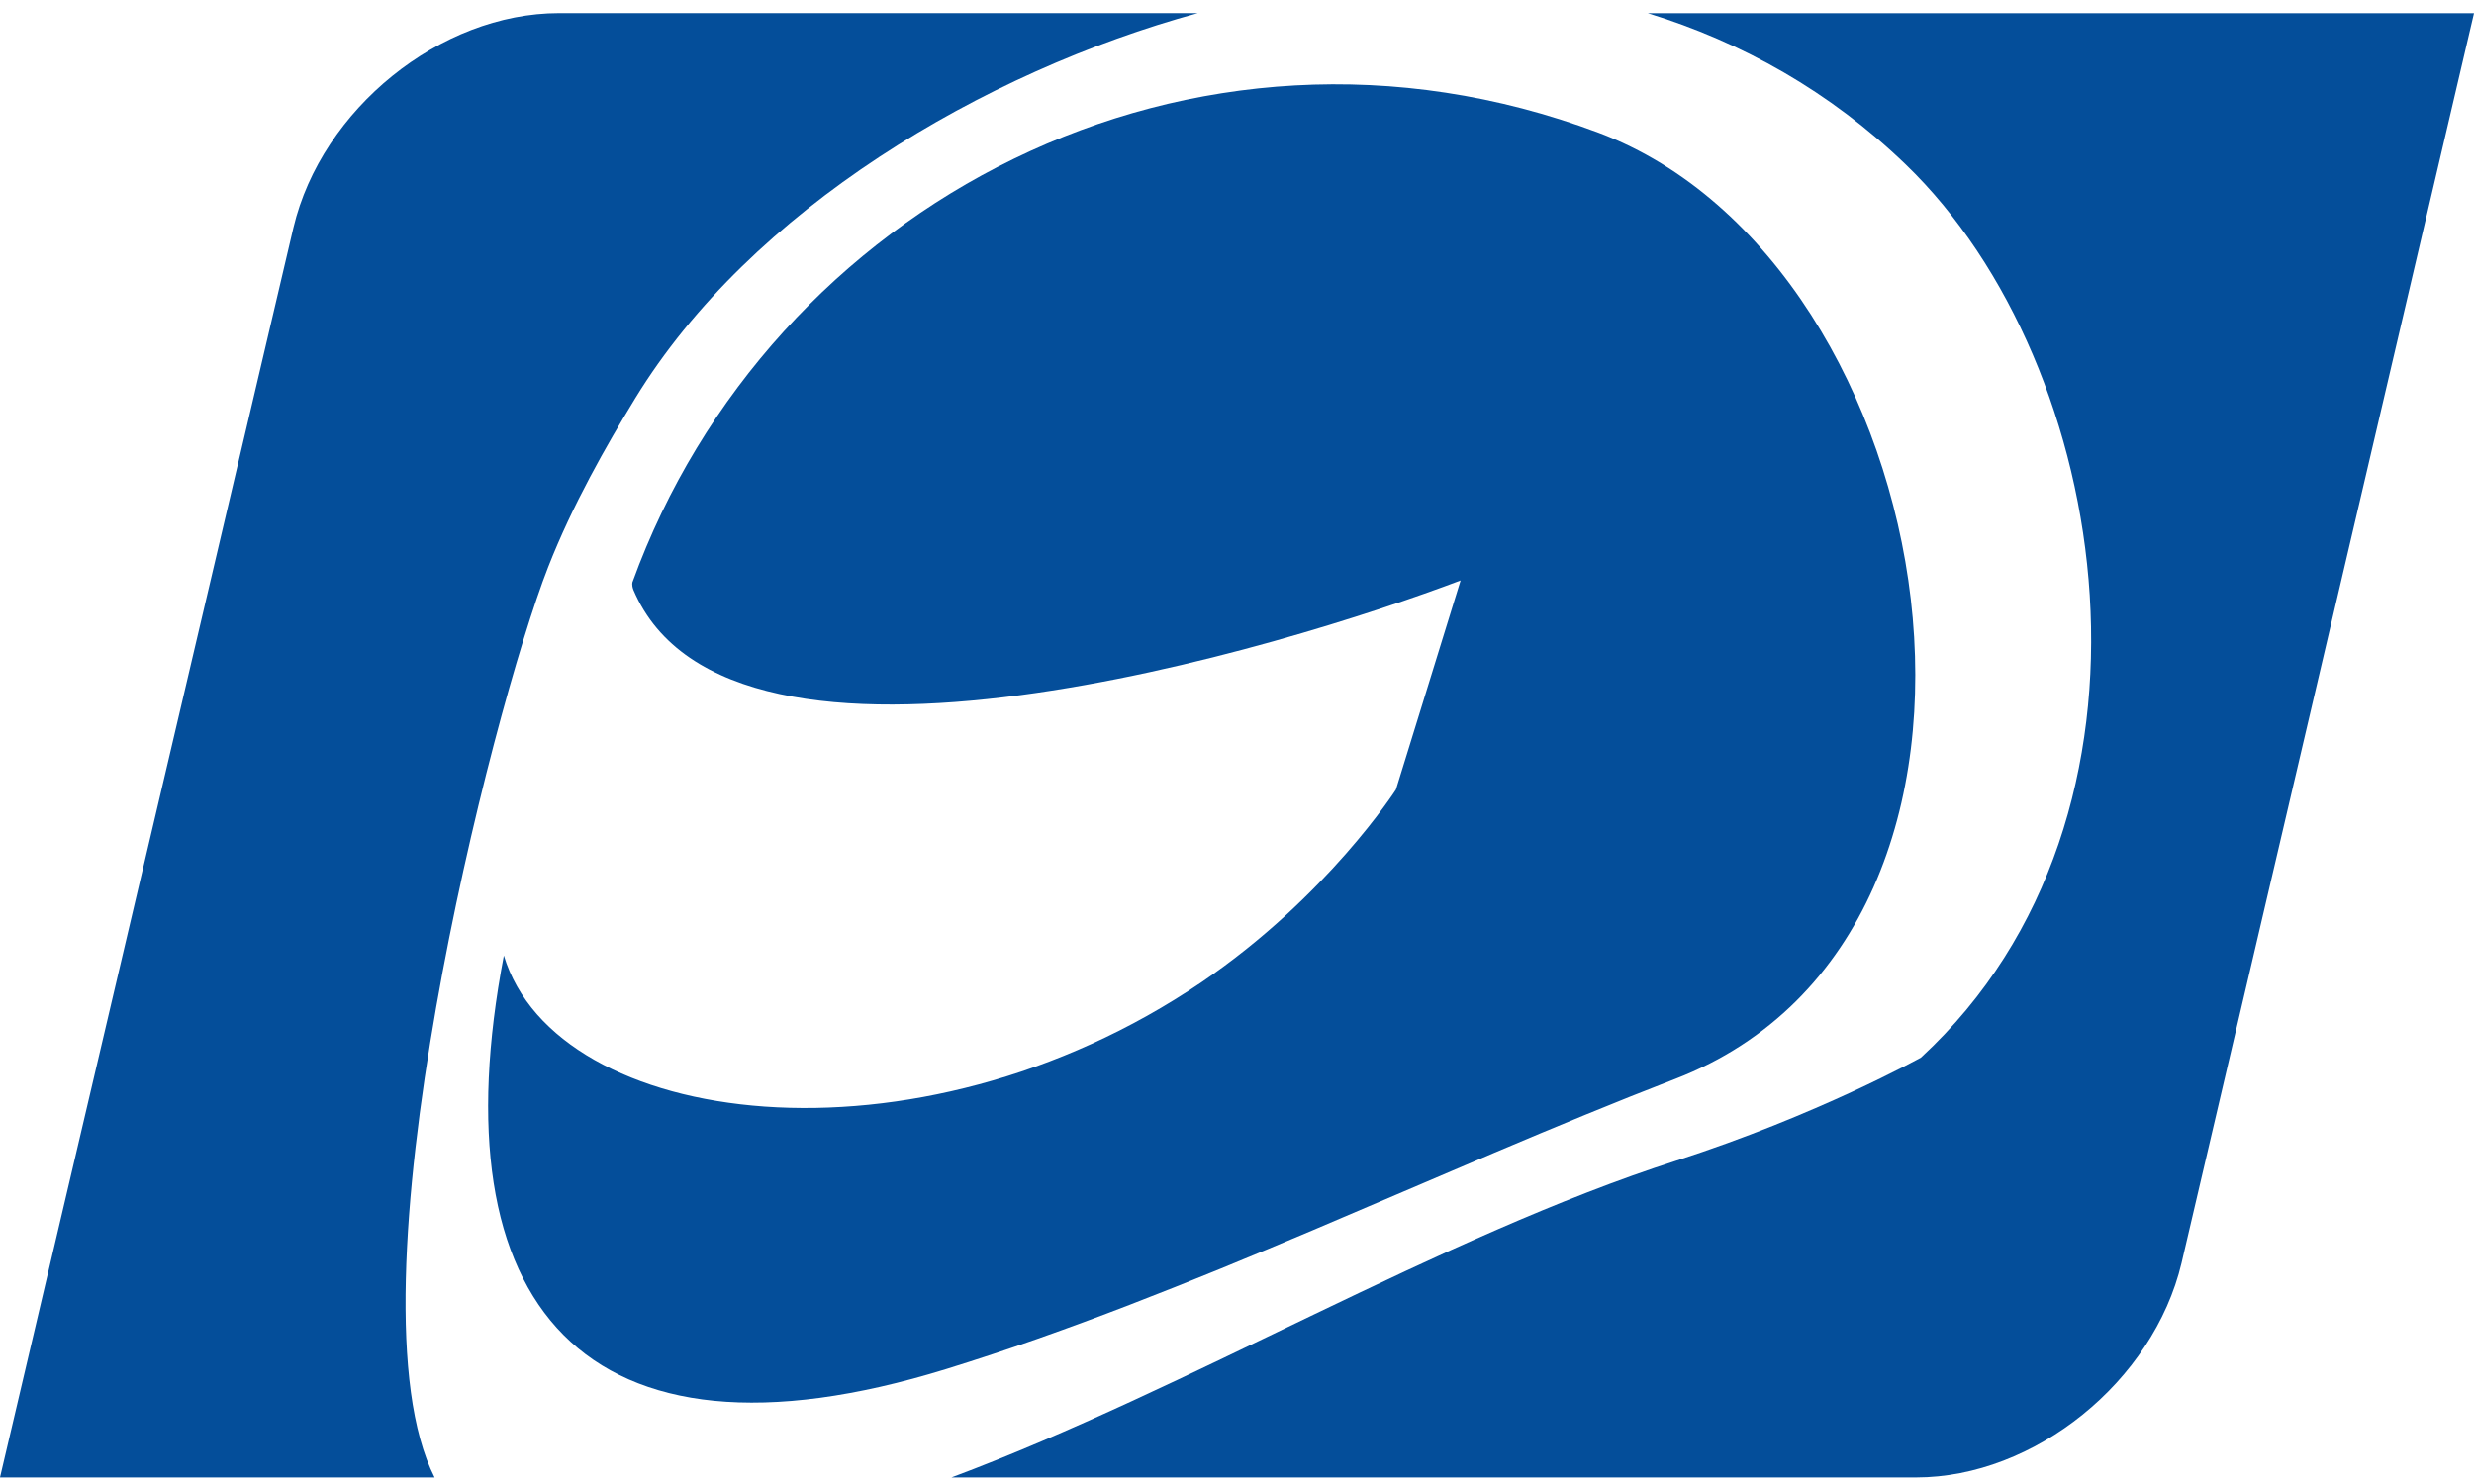
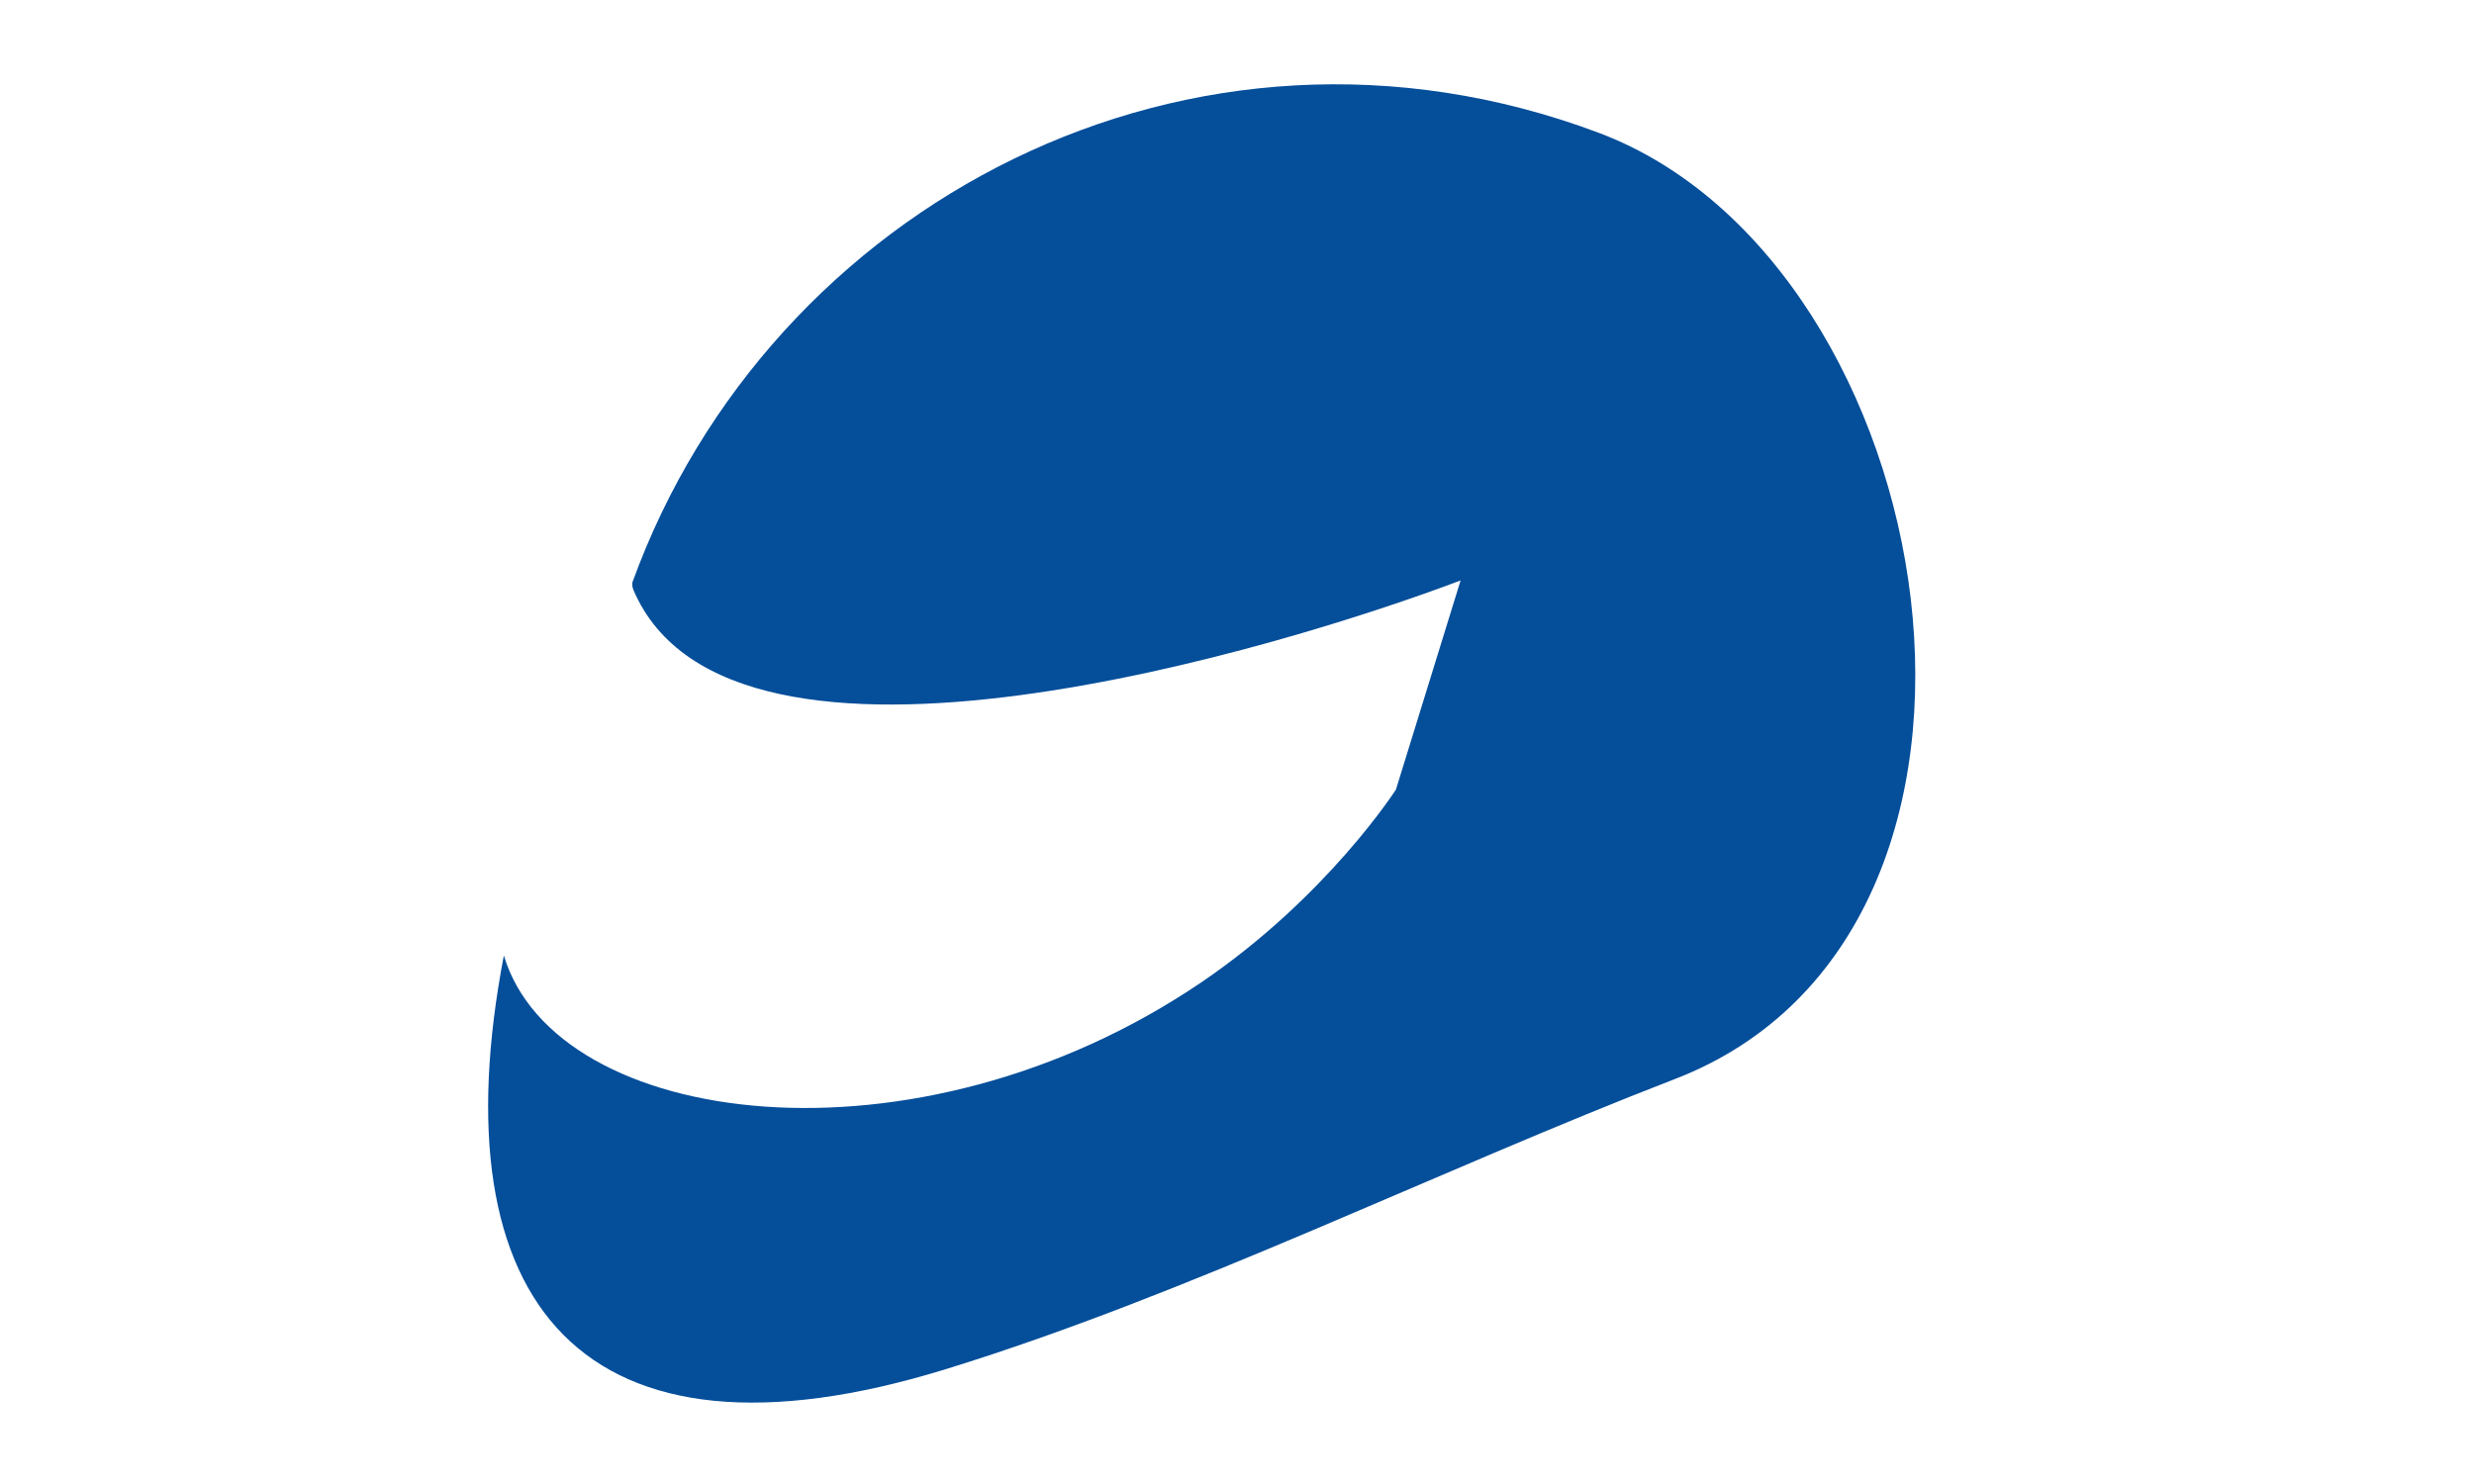
<svg xmlns="http://www.w3.org/2000/svg" width="50" height="30" viewBox="0 0 50 30">
-   <path fill-rule="evenodd" clip-rule="evenodd" d="M24.208 0.265C19.873 1.452 15.173 4.233 12.838 8.052C12.247 9.02 11.571 10.207 11.079 11.462C9.948 14.348 6.933 26.203 8.783 29.868H0L5.931 4.599C6.501 2.205 8.903 0.265 11.297 0.265L24.208 0.265Z" fill="#044e9a" />
  <path fill-rule="evenodd" clip-rule="evenodd" d="M12.784 11.765C15.55 4.141 24.079 -0.406 32.306 2.683C39.336 5.321 41.591 18.821 33.856 21.811C29.013 23.682 24.053 26.153 19.123 27.676C11.767 29.948 8.835 26.354 10.183 19.316C11.23 22.811 18.496 23.786 24.284 19.855C26.822 18.13 28.212 15.962 28.212 15.962L29.519 11.734C26.067 13.042 14.768 16.552 12.801 11.924C12.761 11.818 12.784 11.765 12.784 11.765Z" fill="#044e9a" />
-   <path fill-rule="evenodd" clip-rule="evenodd" d="M33.3 0.266L50 0.266L44.089 25.534C43.519 27.927 41.116 29.868 38.723 29.868H19.229C24.032 28.072 29.106 24.999 33.882 23.462C36.722 22.547 38.824 21.378 38.824 21.378C44.127 16.479 42.717 7.374 38.514 3.324C36.987 1.853 35.206 0.851 33.3 0.266Z" fill="#044e9a" />
</svg>